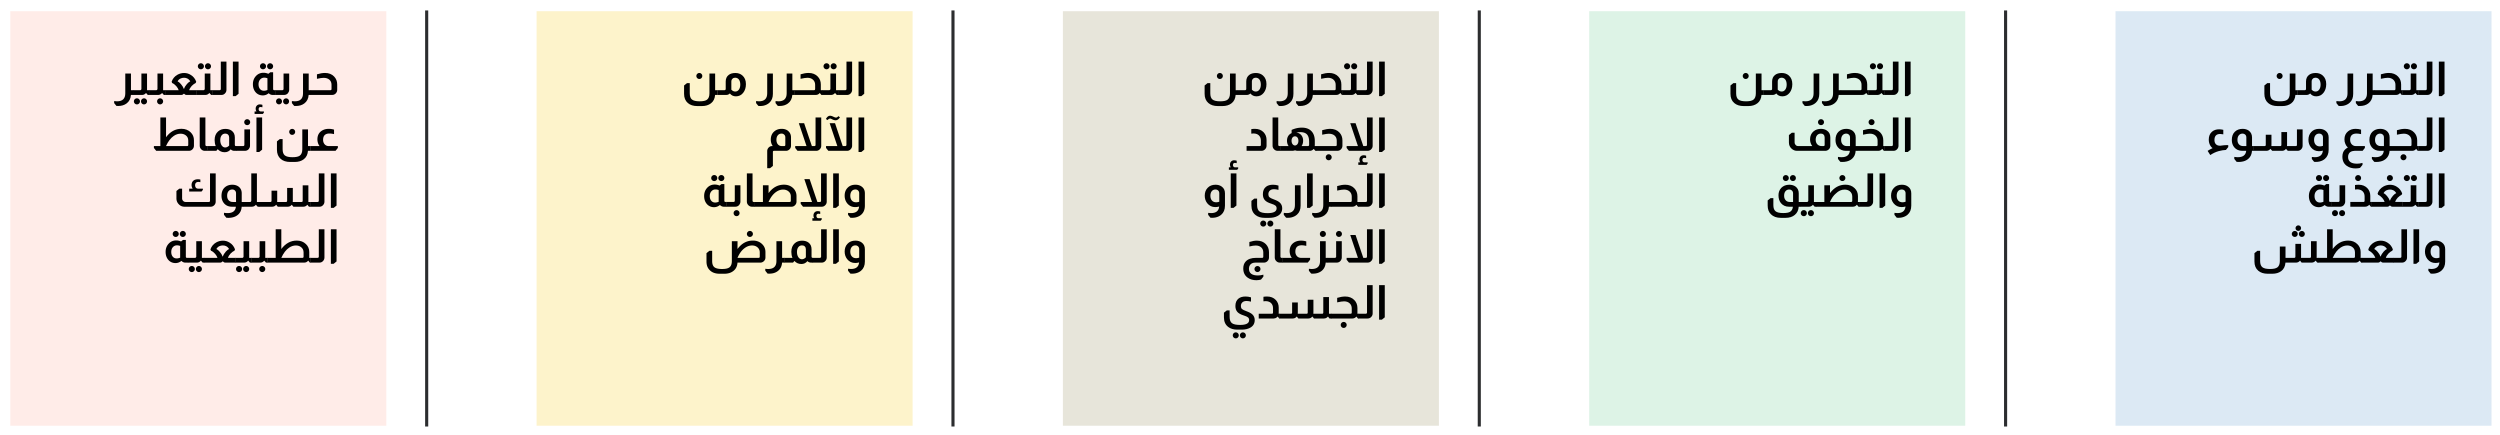
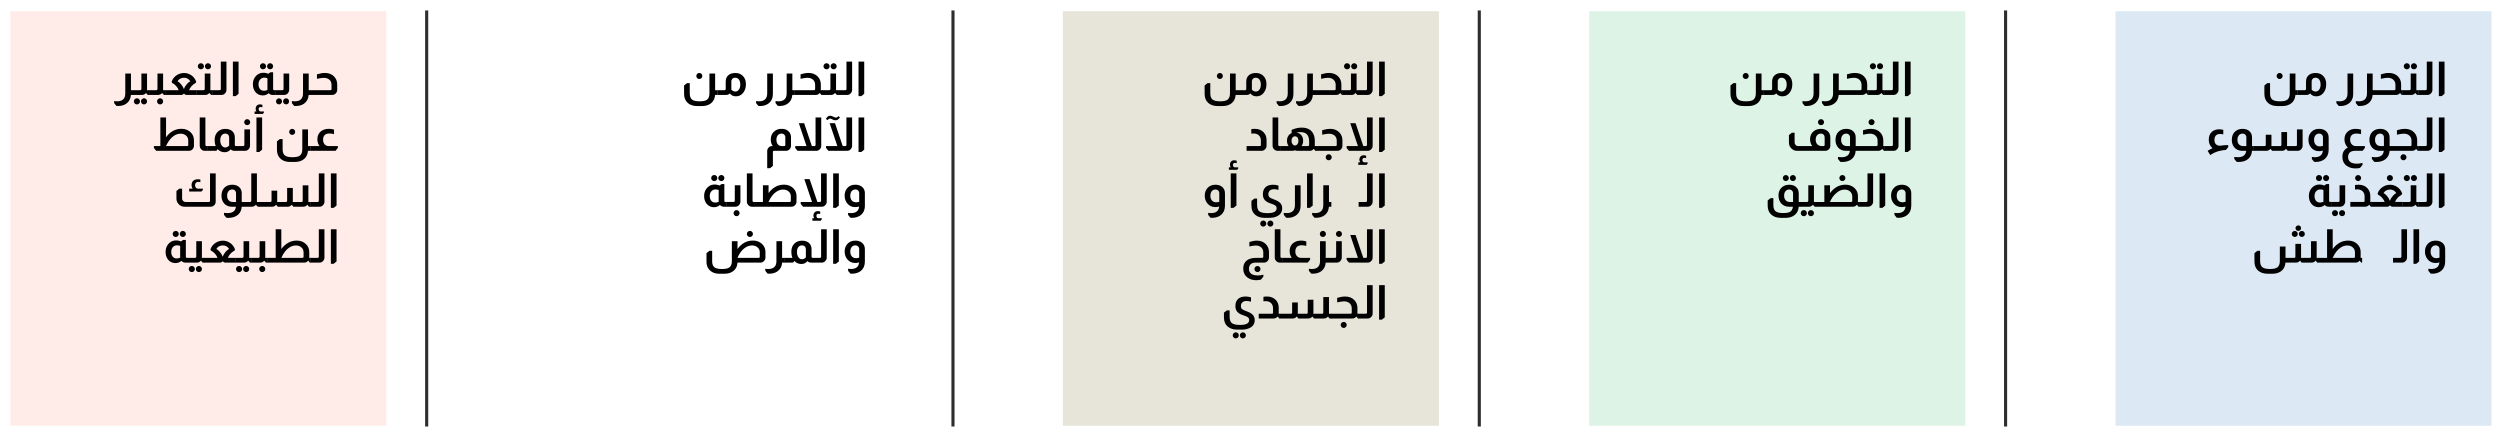
<svg xmlns="http://www.w3.org/2000/svg" id="Layer_1" data-name="Layer 1" viewBox="0 0 1610.29 280">
  <defs>
    <style>.cls-1{fill:#2c2d2f}</style>
  </defs>
  <path d="M0 0h1610.29v280H0z" style="fill:#fff" />
  <path d="M1362.63 7.22h242.2v267h-242.2z" style="fill:#dce9f4" />
  <path d="M1023.63 7.22h242.2v267h-242.2z" style="fill:#ddf3e6" />
  <path d="M684.63 7.22h242.2v267h-242.2z" style="fill:#e7e5da" />
-   <path d="M345.63 7.22h242.2v267h-242.2z" style="fill:#fdf3cb" />
  <path d="M6.63 7.22h242.2v267H6.63z" style="fill:#ffece8" />
  <path d="M1290.83 6.72h2v268h-2zM951.83 6.72h2v268h-2zM612.83 6.72h2v268h-2zM273.83 6.72h2v268h-2z" class="cls-1" />
  <path d="M1478.53 47.35v10.74h1.5v3.06h-1.53c-.16 2.36-1.05 4.16-2.67 5.4-1.52 1.18-3.46 1.77-5.82 1.77h-2.97c-2.56 0-4.6-.66-6.12-1.98-1.6-1.4-2.4-3.37-2.4-5.91v-5.37l1.86-1.5h1.8v6.54c0 1.9.47 3.23 1.42 4s2.59 1.16 4.93 1.16 3.85-.35 4.77-1.05c1.04-.8 1.56-2.17 1.56-4.11V47.35h3.66Zm-10.2-.36c.54 0 1 .19 1.38.57s.57.84.57 1.38-.19 1-.57 1.38-.84.57-1.38.57-.97-.19-1.35-.57-.57-.84-.57-1.38.19-1 .57-1.38.83-.57 1.35-.57Z" />
  <path d="M1485.34 52.54c0-1.9.66-3.34 1.98-4.32 1.04-.8 2.46-1.2 4.26-1.2s3.25.52 4.47 1.56c1.54 1.32 2.31 3.19 2.31 5.61 0 2.28-.61 4.17-1.83 5.67-1.18 1.46-2.71 2.19-4.59 2.19-1.66 0-2.97-.62-3.93-1.86-.64.64-1.42.96-2.34.96h-5.73v-3.06h4.62c.22 0 .41-.08.57-.24.14-.14.21-.31.21-.51v-4.8Zm3.63 5.22c.74.8 1.59 1.2 2.55 1.2s1.71-.41 2.31-1.24c.6-.83.9-1.91.9-3.23 0-1.44-.33-2.57-.99-3.39-.6-.7-1.38-1.05-2.34-1.05-.72 0-1.29.23-1.71.69-.48.44-.72 1.04-.72 1.8v5.22ZM1515.73 47.35v13.08c0 2.48-.76 4.4-2.28 5.76-.98.9-2.24 1.53-3.78 1.89-.72.14-1.47.21-2.25.21-.26 0-.61-.02-1.05-.06l-1.47-1.83v-1.29c.64.1 1.26.15 1.86.15 3.54 0 5.31-1.72 5.31-5.16V47.35h3.66ZM1528.27 47.35v10.74h1.53v3.06h-1.56c-.16 2.4-1.11 4.24-2.85 5.52-1.44 1.06-3.21 1.59-5.31 1.59-.36 0-.75-.01-1.17-.03l-1.47-1.83v-1.29c.64.1 1.26.15 1.86.15 3.54 0 5.31-1.72 5.31-5.16V47.35h3.66Z" />
  <path d="M1533.55 47.86c1.9-.58 3.63-.87 5.19-.87 2.42 0 4.37.76 5.85 2.28 1.34 1.36 2.01 3.08 2.01 5.16v3.66h.99v3.06h-.63l-.99-1.23h-.06c-.68.82-1.53 1.23-2.55 1.23h-13.8v-3.06h12.63c.5 0 .75-.25.75-.75v-2.7c0-1.36-.46-2.46-1.37-3.29s-2.1-1.25-3.58-1.25c-.98 0-2.46.22-4.44.66v-2.91Z" />
  <path d="M1556.41 47.35v10.74h1.53v3.06h-1.05l-1.11-1.23h-.06c-.68.82-1.53 1.23-2.55 1.23h-5.79v-3.06h4.53c.28 0 .48-.08.6-.24a.77.77 0 0 0 .27-.6v-9.9h3.63Zm-6.12-6.6c.54 0 1 .19 1.38.57s.57.84.57 1.38-.19.97-.57 1.35-.84.57-1.38.57-1-.19-1.38-.57c-.38-.38-.57-.83-.57-1.35s.19-1 .57-1.38c.38-.38.84-.57 1.38-.57Zm4.56 0c.54 0 1 .19 1.38.57s.57.84.57 1.38-.19.97-.57 1.35-.84.57-1.38.57-.97-.19-1.35-.57c-.38-.38-.57-.83-.57-1.35s.19-1 .57-1.38c.38-.38.83-.57 1.35-.57Z" />
  <path d="M1566.76 39.67v18.18c0 .84-.27 1.56-.81 2.16-.62.76-1.43 1.14-2.43 1.14h-5.79v-3.06h4.62c.22 0 .41-.08.57-.24.14-.14.21-.31.21-.51V39.67h3.63ZM1574.56 39.67V60.4l-1.86 1.5h-1.8V39.67h3.66ZM1425.16 95.41c-.52-.34-.99-.85-1.41-1.53-.7-1.16-1.05-2.47-1.05-3.93 0-2.22.69-3.92 2.07-5.1 1.18-1.04 2.73-1.56 4.65-1.56.74 0 1.62.11 2.64.33v2.91c-.84-.16-1.51-.24-2.01-.24-2.46 0-3.69 1.3-3.69 3.9 0 1.14.3 2.04.92 2.68.61.65 1.46.98 2.54.98h.36c1.78-.26 3.19-.39 4.23-.39.28 0 .56.01.84.03v1.23l-1.5 1.86c-1.44.06-2.99.31-4.65.75-1.9.54-3.71 1.39-5.43 2.55l-1.71-2.7c.78-.54 1.85-1.13 3.21-1.77ZM1444.33 97.15c-2.2 0-3.93-.75-5.19-2.25-1.06-1.28-1.59-2.86-1.59-4.74 0-2.24.63-3.99 1.89-5.25 1.32-1.28 3.01-1.92 5.07-1.92 1.5 0 2.8.37 3.9 1.11 1.44 1.04 2.16 2.52 2.16 4.44v5.55h.96v3.06h-.99c-.14 2.16-.9 3.85-2.28 5.07-.96.86-2.11 1.45-3.45 1.77-.94.22-1.86.33-2.76.33-.3 0-.73-.02-1.29-.06h-.09l-1.53-1.89v-1.32c.82.14 1.59.21 2.31.21 3.28 0 5.07-1.37 5.37-4.11h-2.49Zm2.58-8.61c0-.8-.26-1.43-.78-1.89-.46-.4-1-.6-1.62-.6-1.02 0-1.83.36-2.43 1.08-.6.72-.9 1.71-.9 2.97s.33 2.19.99 2.91c.66.72 1.56 1.08 2.7 1.08h2.04v-5.55Z" />
  <path d="M1483.15 83.35v10.5c0 .9-.32 1.67-.95 2.33-.63.65-1.39.97-2.29.97h-6.3l-1.11-1.23h-.09c-.66.82-1.5 1.23-2.52 1.23h-6.3l-1.14-1.23h-.09c-.66.82-1.5 1.23-2.52 1.23h-8.52v-3.06h7.35c.5 0 .75-.25.75-.75V86.8h3.66v6c0 .58 0 1.01-.03 1.29h5.67c.5 0 .75-.25.75-.75v-8.28h3.66v8.01c0 .12 0 .3-.03.54v.48h5.64c.5 0 .75-.25.75-.75v-9.99h3.66ZM1496.2 97.03c-.86.24-1.7.36-2.52.36-2.12 0-3.84-.82-5.16-2.46-1.08-1.38-1.62-3.01-1.62-4.89 0-2.06.61-3.73 1.83-5.01 1.26-1.36 2.97-2.04 5.13-2.04 1.6 0 2.94.41 4.02 1.23 1.36.98 2.04 2.42 2.04 4.32v7.89c0 2.58-.82 4.56-2.46 5.94-.94.8-2.11 1.36-3.51 1.68-.7.16-1.48.24-2.34.24-.22 0-.57-.02-1.05-.06l-1.47-1.83v-1.29c.64.1 1.27.15 1.89.15 3.22 0 4.96-1.41 5.22-4.23Zm.06-8.49c0-.86-.29-1.52-.87-1.98-.4-.34-.91-.51-1.53-.51-1.04 0-1.85.36-2.44 1.08-.59.72-.89 1.71-.89 2.97s.33 2.33 1.01 3.08c.67.75 1.58 1.12 2.74 1.12.64 0 1.3-.12 1.98-.36v-5.4ZM1512.28 95.05c-.76-.78-1.29-1.56-1.59-2.34-.4-.86-.6-1.85-.6-2.97 0-2.18.78-3.9 2.34-5.16 1.3-1.06 2.91-1.59 4.83-1.59 1.22 0 2.4.17 3.54.51v2.88c-1.18-.24-2.15-.36-2.91-.36-2.76 0-4.14 1.34-4.14 4.02 0 1.18.34 2.15 1.04 2.91.69.76 1.57 1.14 2.65 1.14h5.82v1.2l-1.47 1.86h-5.16c-1.8.08-3.01.65-3.63 1.71-.38.58-.57 1.31-.57 2.19 0 2.92 1.93 4.38 5.79 4.38 1.12 0 2.29-.17 3.51-.51v1.26l-1.59 1.95c-.66.2-1.58.32-2.76.36-2.28 0-4.16-.52-5.64-1.56-1.98-1.34-2.97-3.34-2.97-6 0-1.84.5-3.31 1.5-4.41.56-.62 1.23-1.11 2.01-1.47ZM1532.95 97.15c-2.2 0-3.93-.75-5.19-2.25-1.06-1.28-1.59-2.86-1.59-4.74 0-2.24.63-3.99 1.89-5.25 1.32-1.28 3.01-1.92 5.07-1.92 1.5 0 2.8.37 3.9 1.11 1.44 1.04 2.16 2.52 2.16 4.44v5.55h.96v3.06h-.99c-.14 2.16-.9 3.85-2.28 5.07-.96.86-2.11 1.45-3.45 1.77-.94.22-1.86.33-2.76.33-.3 0-.73-.02-1.29-.06h-.09l-1.53-1.89v-1.32c.82.14 1.59.21 2.31.21 3.28 0 5.07-1.37 5.37-4.11h-2.49Zm2.58-8.61c0-.8-.26-1.43-.78-1.89-.46-.4-1-.6-1.62-.6-1.02 0-1.83.36-2.43 1.08-.6.72-.9 1.71-.9 2.97s.33 2.19.99 2.91c.66.72 1.56 1.08 2.7 1.08h2.04v-5.55Z" />
  <path d="M1543.9 83.86c1.9-.58 3.63-.87 5.19-.87 2.42 0 4.37.76 5.85 2.28 1.34 1.36 2.01 3.08 2.01 5.16v3.66h.99v3.06h-.63l-.99-1.23h-.06c-.68.82-1.53 1.23-2.55 1.23h-13.8v-3.06h12.63c.5 0 .75-.25.75-.75v-2.7c0-1.36-.46-2.46-1.37-3.29s-2.1-1.25-3.58-1.25c-.98 0-2.46.22-4.44.66v-2.91Zm4.2 15.48c.54 0 1 .19 1.38.57s.57.84.57 1.38-.19 1-.57 1.38-.84.57-1.38.57-.97-.19-1.35-.57-.57-.84-.57-1.38.19-1 .57-1.38.83-.57 1.35-.57Z" />
  <path d="M1566.76 75.67v18.18c0 .84-.27 1.56-.81 2.16-.62.76-1.43 1.14-2.43 1.14h-5.79v-3.06h4.62c.22 0 .41-.08.57-.24.14-.14.21-.31.21-.51V75.67h3.63ZM1574.56 75.67V96.4l-1.86 1.5h-1.8V75.67h3.66ZM1500.22 118.54v10.8c0 .24.07.42.21.54a.6.6 0 0 0 .48.21h.84v3.06h-1.89c-.92 0-1.75-.37-2.49-1.11-1.14.94-2.41 1.41-3.81 1.41-1.58 0-2.94-.5-4.08-1.5-1.52-1.42-2.28-3.32-2.28-5.7 0-2.18.7-3.99 2.1-5.43 1.28-1.3 2.85-1.95 4.71-1.95 1.04 0 2.08.22 3.12.66l1.29-.99h1.8Zm-3.66 3.87c-.7-.26-1.37-.39-2.01-.39-1.08 0-1.97.4-2.67 1.18-.7.79-1.05 1.82-1.05 3.08s.31 2.27.94 3.03c.63.76 1.47 1.14 2.54 1.14.72 0 1.47-.16 2.25-.48v-7.56Zm-2.85-9.66c.54 0 1 .19 1.38.57s.57.84.57 1.38-.19.97-.57 1.35-.84.57-1.38.57-1-.19-1.38-.57c-.38-.38-.57-.83-.57-1.35s.19-1 .57-1.38c.38-.38.84-.57 1.38-.57Zm4.56 0c.54 0 1 .19 1.38.57s.57.84.57 1.38-.19.97-.57 1.35-.84.57-1.38.57-.97-.19-1.35-.57-.57-.83-.57-1.35.19-1 .57-1.38.83-.57 1.35-.57Z" />
  <path d="M1510.57 119.35v10.5c0 .78-.26 1.5-.78 2.16-.66.76-1.48 1.14-2.46 1.14h-5.79v-3.06h4.62c.22 0 .41-.08.57-.24.14-.14.21-.31.21-.51v-9.99h3.63Zm-6.57 15.99c.54 0 1 .19 1.38.57s.57.84.57 1.38-.19 1-.57 1.38-.84.57-1.38.57-.97-.19-1.35-.57-.57-.84-.57-1.38.19-1 .57-1.38.83-.57 1.35-.57Zm4.59 0c.54 0 1 .19 1.37.57s.55.84.55 1.38-.18 1-.55 1.38-.83.57-1.37.57-1-.19-1.38-.57-.57-.84-.57-1.38.19-1 .57-1.38.84-.57 1.38-.57ZM1516.9 119.17c.68-.12 1.47-.18 2.37-.18 2.3 0 4.16.74 5.58 2.22 1.26 1.34 1.89 3 1.89 4.98v2.88c0 .46-.01.8-.03 1.02h.78v3.06h-.39l-.99-1.23h-.09c-.16.18-.33.35-.51.51-.6.48-1.27.72-2.01.72h-9.63v-3.06h8.46c.5 0 .75-.25.75-.75v-2.79c0-1.38-.42-2.49-1.26-3.33-.78-.78-1.91-1.2-3.39-1.26-.68 0-1.19.04-1.53.12v-2.91Zm2.01-6.42c.52 0 .97.19 1.35.57s.57.84.57 1.38-.19.97-.57 1.35-.83.57-1.35.57-1-.19-1.38-.57c-.38-.38-.57-.83-.57-1.35s.19-1 .57-1.38c.38-.38.84-.57 1.38-.57Z" />
  <path d="M1531.45 124.63c.68-1.96 1.92-3.45 3.72-4.47 1.34-.76 2.79-1.14 4.35-1.14s2.99.42 4.29 1.26c1.62.98 2.78 2.43 3.48 4.35l-.36.84c-.8.36-1.64.98-2.52 1.86-.84.92-1.39 1.84-1.65 2.76h4.83v3.06h-6.6c-.56 0-1.07-.26-1.53-.78h-.15c-.46.52-.99.78-1.59.78h-10.44v-3.06h8.7c-.24-.82-.75-1.69-1.53-2.61-.86-.96-1.75-1.63-2.67-2.01l-.33-.84Zm12-.24c-.48-.84-1.13-1.46-1.95-1.86-.62-.3-1.31-.45-2.07-.45-.8 0-1.56.17-2.28.51-.8.4-1.42 1-1.86 1.8.68.3 1.4.9 2.16 1.8.84.94 1.46 1.96 1.86 3.06h.12c.38-1.12 1.03-2.19 1.95-3.21.74-.82 1.43-1.37 2.07-1.65Zm-4.08-11.64c.54 0 1 .19 1.38.57s.57.84.57 1.38-.19.97-.57 1.35-.84.57-1.38.57-1-.19-1.38-.57-.57-.83-.57-1.35.19-1 .57-1.38.84-.57 1.38-.57Z" />
  <path d="M1556.41 119.35v10.74h1.53v3.06h-1.05l-1.11-1.23h-.06c-.68.82-1.53 1.23-2.55 1.23h-5.79v-3.06h4.53c.28 0 .48-.08.6-.24a.77.77 0 0 0 .27-.6v-9.9h3.63Zm-6.12-6.6c.54 0 1 .19 1.38.57s.57.84.57 1.38-.19.97-.57 1.35-.84.57-1.38.57-1-.19-1.38-.57c-.38-.38-.57-.83-.57-1.35s.19-1 .57-1.38c.38-.38.84-.57 1.38-.57Zm4.56 0c.54 0 1 .19 1.38.57s.57.84.57 1.38-.19.97-.57 1.35-.84.57-1.38.57-.97-.19-1.35-.57c-.38-.38-.57-.83-.57-1.35s.19-1 .57-1.38c.38-.38.83-.57 1.35-.57Z" />
  <path d="M1566.76 111.67v18.18c0 .84-.27 1.56-.81 2.16-.62.76-1.43 1.14-2.43 1.14h-5.79v-3.06h4.62c.22 0 .41-.08.57-.24.14-.14.21-.31.21-.51v-17.67h3.63ZM1574.56 111.67v20.73l-1.86 1.5h-1.8v-22.23h3.66ZM1492.21 155.35v9.84c0 .4 0 .7-.03.9h1.53v3.06h-1.14l-.99-1.23h-.09c-.66.82-1.5 1.23-2.52 1.23h-6.45l-.99-1.23h-.09c-.66.82-1.5 1.23-2.52 1.23h-6.81c-.18 2.42-1.1 4.25-2.76 5.49-1.5 1.12-3.41 1.68-5.73 1.68h-2.97c-2.52 0-4.54-.65-6.06-1.95-1.64-1.38-2.46-3.36-2.46-5.94v-5.37l1.86-1.5h1.8v6.54c0 1.9.47 3.23 1.42 4s2.58 1.16 4.91 1.16 3.86-.35 4.8-1.05c1.04-.8 1.56-2.17 1.56-4.11v-9.3h3.66v7.29h5.61c.5 0 .75-.25.75-.75v-8.28h3.66v8.07c0 .42 0 .74-.03.96h5.67c.5 0 .75-.25.75-.75v-9.99h3.66Zm-14.1-6.6c.54 0 .99.19 1.37.57.37.38.55.84.55 1.38s-.19 1-.55 1.37c-.37.37-.83.55-1.37.55s-1-.19-1.38-.57-.57-.83-.57-1.35.19-1 .57-1.38.84-.57 1.38-.57Zm2.28-3.6c.48 0 .89.18 1.25.53.35.35.52.78.52 1.27s-.17.9-.52 1.25-.77.53-1.25.53-.93-.17-1.28-.51c-.35-.34-.53-.76-.53-1.26s.17-.92.53-1.27c.35-.35.77-.53 1.28-.53Zm2.25 3.6c.54 0 1 .19 1.38.57.38.38.57.84.57 1.38s-.19.97-.57 1.35c-.38.38-.84.57-1.38.57s-.97-.19-1.35-.57-.57-.83-.57-1.35.19-1 .57-1.38.83-.57 1.35-.57Z" />
  <path d="M1502.53 147.67v12.72c2.72-3.62 6.04-5.43 9.96-5.43 2.4 0 4.37.76 5.91 2.28 1.42 1.36 2.13 3.07 2.13 5.13v2.85c0 .08-.01.23-.03.45v.42h.99v3.06h-.6l-.99-1.23h-.09c-.66.82-1.5 1.23-2.52 1.23h-23.79v-3.06h5.4v-18.42h3.63Zm14.34 14.88c-.02-1.52-.61-2.68-1.77-3.48-.88-.64-1.95-.96-3.21-.96-1.48 0-2.91.46-4.29 1.38-2.02 1.34-3.71 3.54-5.07 6.6h13.59c.5 0 .75-.25.75-.75v-2.79Z" />
-   <path d="M1525.45 160.63c.68-1.96 1.92-3.45 3.72-4.47 1.34-.76 2.79-1.14 4.35-1.14s2.99.42 4.29 1.26c1.62.98 2.78 2.43 3.48 4.35l-.36.84c-.8.36-1.64.98-2.52 1.86-.84.92-1.39 1.84-1.65 2.76h4.83v3.06h-6.6c-.56 0-1.07-.26-1.53-.78h-.15c-.46.52-.99.78-1.59.78h-10.44v-3.06h8.7c-.24-.82-.75-1.69-1.53-2.61-.86-.96-1.75-1.63-2.67-2.01l-.33-.84Zm12-.24c-.48-.84-1.13-1.46-1.95-1.86-.62-.3-1.31-.45-2.07-.45-.8 0-1.56.17-2.28.51-.8.4-1.42 1-1.86 1.8.68.3 1.4.9 2.16 1.8.84.94 1.46 1.96 1.86 3.06h.12c.38-1.12 1.03-2.19 1.95-3.21.74-.82 1.43-1.37 2.07-1.65Z" />
  <path d="M1550.41 147.67v18.18c0 .84-.27 1.56-.81 2.16-.62.76-1.43 1.14-2.43 1.14h-5.79v-3.06h4.62c.22 0 .41-.08.57-.24.14-.14.21-.31.21-.51v-17.67h3.63ZM1558.21 147.67v20.73l-1.86 1.5h-1.8v-22.23h3.66ZM1571.26 169.03c-.86.24-1.7.36-2.52.36-2.12 0-3.84-.82-5.16-2.46-1.08-1.38-1.62-3.01-1.62-4.89 0-2.06.61-3.73 1.83-5.01 1.26-1.36 2.97-2.04 5.13-2.04 1.6 0 2.94.41 4.02 1.23 1.36.98 2.04 2.42 2.04 4.32v7.89c0 2.58-.82 4.56-2.46 5.94-.94.8-2.11 1.36-3.51 1.68-.7.16-1.48.24-2.34.24-.22 0-.57-.02-1.05-.06l-1.47-1.83v-1.29c.64.1 1.27.15 1.89.15 3.22 0 4.96-1.41 5.22-4.23Zm.06-8.49c0-.86-.29-1.52-.87-1.98-.4-.34-.91-.51-1.53-.51-1.04 0-1.85.36-2.44 1.08-.59.72-.89 1.71-.89 2.97s.33 2.33 1.01 3.08c.67.75 1.58 1.12 2.74 1.12.64 0 1.3-.12 1.98-.36v-5.4ZM1134.63 47.35v10.74h1.5v3.06h-1.53c-.16 2.36-1.05 4.16-2.67 5.4-1.52 1.18-3.46 1.77-5.82 1.77h-2.97c-2.56 0-4.6-.66-6.12-1.98-1.6-1.4-2.4-3.37-2.4-5.91v-5.37l1.86-1.5h1.8v6.54c0 1.9.47 3.23 1.42 4s2.59 1.16 4.93 1.16 3.85-.35 4.77-1.05c1.04-.8 1.56-2.17 1.56-4.11V47.35h3.66Zm-10.2-.36c.54 0 1 .19 1.38.57s.57.84.57 1.38-.19 1-.57 1.38-.84.57-1.38.57-.97-.19-1.35-.57-.57-.84-.57-1.38.19-1 .57-1.38.83-.57 1.35-.57Z" />
  <path d="M1141.44 52.54c0-1.9.66-3.34 1.98-4.32 1.04-.8 2.46-1.2 4.26-1.2s3.25.52 4.47 1.56c1.54 1.32 2.31 3.19 2.31 5.61 0 2.28-.61 4.17-1.83 5.67-1.18 1.46-2.71 2.19-4.59 2.19-1.66 0-2.97-.62-3.93-1.86-.64.64-1.42.96-2.34.96h-5.73v-3.06h4.62c.22 0 .41-.08.57-.24.14-.14.21-.31.21-.51v-4.8Zm3.63 5.22c.74.8 1.59 1.2 2.55 1.2s1.71-.41 2.31-1.24c.6-.83.9-1.91.9-3.23 0-1.44-.33-2.57-.99-3.39-.6-.7-1.38-1.05-2.34-1.05-.72 0-1.29.23-1.71.69-.48.44-.72 1.04-.72 1.8v5.22ZM1171.83 47.35v13.08c0 2.48-.76 4.4-2.28 5.76-.98.9-2.24 1.53-3.78 1.89-.72.14-1.47.21-2.25.21-.26 0-.61-.02-1.05-.06L1161 66.4v-1.29c.64.1 1.26.15 1.86.15 3.54 0 5.31-1.72 5.31-5.16V47.35h3.66ZM1184.37 47.35v10.74h1.53v3.06h-1.56c-.16 2.4-1.11 4.24-2.85 5.52-1.44 1.06-3.21 1.59-5.31 1.59-.36 0-.75-.01-1.17-.03l-1.47-1.83v-1.29c.64.1 1.26.15 1.86.15 3.54 0 5.31-1.72 5.31-5.16V47.35h3.66Z" />
  <path d="M1189.65 47.86c1.9-.58 3.63-.87 5.19-.87 2.42 0 4.37.76 5.85 2.28 1.34 1.36 2.01 3.08 2.01 5.16v3.66h.99v3.06h-.63l-.99-1.23h-.06c-.68.82-1.53 1.23-2.55 1.23h-13.8v-3.06h12.63c.5 0 .75-.25.75-.75v-2.7c0-1.36-.46-2.46-1.37-3.29s-2.1-1.25-3.58-1.25c-.98 0-2.46.22-4.44.66v-2.91Z" />
  <path d="M1212.51 47.35v10.74h1.53v3.06h-1.05l-1.11-1.23h-.06c-.68.82-1.53 1.23-2.55 1.23h-5.79v-3.06h4.53c.28 0 .48-.08.6-.24a.77.77 0 0 0 .27-.6v-9.9h3.63Zm-6.12-6.6c.54 0 1 .19 1.38.57s.57.84.57 1.38-.19.97-.57 1.35-.84.57-1.38.57-1-.19-1.38-.57c-.38-.38-.57-.83-.57-1.35s.19-1 .57-1.38c.38-.38.84-.57 1.38-.57Zm4.56 0c.54 0 1 .19 1.38.57s.57.84.57 1.38-.19.97-.57 1.35-.84.57-1.38.57-.97-.19-1.35-.57c-.38-.38-.57-.83-.57-1.35s.19-1 .57-1.38c.38-.38.83-.57 1.35-.57Z" />
  <path d="M1222.86 39.67v18.18c0 .84-.27 1.56-.81 2.16-.62.76-1.43 1.14-2.43 1.14h-5.79v-3.06h4.62c.22 0 .41-.08.57-.24.14-.14.21-.31.21-.51V39.67h3.63ZM1230.66 39.67V60.4l-1.86 1.5h-1.8V39.67h3.66ZM1167.3 94.09c-.94-1.26-1.41-2.71-1.41-4.35 0-2.18.76-3.9 2.28-5.16 1.28-1.06 2.87-1.59 4.77-1.59 1.46 0 2.71.36 3.75 1.08 1.5.98 2.25 2.47 2.25 4.47v5.34c0 .94-.34 1.73-1.02 2.37-.66.6-1.4.9-2.22.9h-18.18c-1.32 0-2.48-.45-3.48-1.35-1.18-1.04-1.77-2.39-1.77-4.05v-4.74l1.86-1.5h1.8v6.24c0 .64.22 1.18.66 1.62.42.48.97.72 1.65.72h9.06Zm7.98-5.55c0-.74-.22-1.34-.66-1.8-.44-.46-1.01-.69-1.71-.69-1.06 0-1.89.35-2.49 1.05s-.9 1.67-.9 2.91.36 2.23 1.07 2.97 1.67 1.11 2.87 1.11h1.08c.5 0 .75-.25.75-.75v-4.8Zm-2.34-11.79c.54 0 1 .19 1.38.57.38.38.57.84.57 1.38s-.19.97-.57 1.35c-.38.38-.84.57-1.38.57s-1-.19-1.38-.57-.57-.83-.57-1.35.19-1 .57-1.38.84-.57 1.38-.57ZM1189.05 97.15c-2.2 0-3.93-.75-5.19-2.25-1.06-1.28-1.59-2.86-1.59-4.74 0-2.24.63-3.99 1.89-5.25 1.32-1.28 3.01-1.92 5.07-1.92 1.5 0 2.8.37 3.9 1.11 1.44 1.04 2.16 2.52 2.16 4.44v5.55h.96v3.06h-.99c-.14 2.16-.9 3.85-2.28 5.07-.96.86-2.11 1.45-3.45 1.77-.94.22-1.86.33-2.76.33-.3 0-.73-.02-1.29-.06h-.09l-1.53-1.89v-1.32c.82.14 1.59.21 2.31.21 3.28 0 5.07-1.37 5.37-4.11h-2.49Zm2.58-8.61c0-.8-.26-1.43-.78-1.89-.46-.4-1-.6-1.62-.6-1.02 0-1.83.36-2.43 1.08-.6.72-.9 1.71-.9 2.97s.33 2.19.99 2.91c.66.72 1.56 1.08 2.7 1.08h2.04v-5.55Z" />
  <path d="M1200 83.86c1.9-.58 3.63-.87 5.19-.87 2.42 0 4.37.76 5.85 2.28 1.34 1.36 2.01 3.08 2.01 5.16v3.66h.99v3.06h-.63l-.99-1.23h-.06c-.68.82-1.53 1.23-2.55 1.23h-13.8v-3.06h12.63c.5 0 .75-.25.75-.75v-2.7c0-1.36-.46-2.46-1.37-3.29s-2.1-1.25-3.58-1.25c-.98 0-2.46.22-4.44.66v-2.91Zm5.49-7.11c.54 0 1 .19 1.38.57.38.38.57.84.57 1.38s-.19.97-.57 1.35c-.38.38-.84.57-1.38.57s-.97-.19-1.35-.57-.57-.83-.57-1.35.19-1 .57-1.38.83-.57 1.35-.57Z" />
  <path d="M1222.86 75.67v18.18c0 .84-.27 1.56-.81 2.16-.62.76-1.43 1.14-2.43 1.14h-5.79v-3.06h4.62c.22 0 .41-.08.57-.24.14-.14.21-.31.21-.51V75.67h3.63ZM1230.66 75.67V96.4l-1.86 1.5h-1.8V75.67h3.66ZM1152.33 133.15c-2.18 0-3.92-.78-5.22-2.34-1.04-1.3-1.56-2.98-1.56-5.04 0-1.88.6-3.47 1.8-4.77 1.34-1.34 3.06-2.01 5.16-2.01 1.54 0 2.85.37 3.93 1.11 1.44 1.04 2.16 2.52 2.16 4.44v5.55h.96v3.06h-.99c-.14 2.24-.97 3.99-2.49 5.25-1.5 1.28-3.5 1.92-6 1.92h-2.97c-2.76 0-4.9-.77-6.42-2.31-1.4-1.36-2.1-3.22-2.1-5.58v-3.33l1.86-1.5h1.8v4.5c0 1.88.47 3.21 1.42 3.97.95.77 2.58 1.16 4.9 1.16 2.02 0 3.47-.25 4.35-.75 1.12-.64 1.76-1.75 1.92-3.33h-2.52Zm-2.07-20.4c.54 0 1 .19 1.38.57s.57.84.57 1.38-.19.97-.57 1.35-.84.57-1.38.57-.97-.19-1.35-.57-.57-.83-.57-1.35.19-1 .57-1.38.83-.57 1.35-.57Zm4.68 11.79c0-.78-.27-1.41-.81-1.89-.46-.4-1-.6-1.62-.6-.96 0-1.73.32-2.31.96-.68.68-1.02 1.71-1.02 3.09 0 1.12.29 2.03.87 2.73.64.84 1.58 1.26 2.82 1.26h2.07v-5.55Zm-.09-11.79c.54 0 .99.19 1.37.57.37.38.55.84.55 1.38s-.19 1-.55 1.37c-.37.37-.83.55-1.37.55s-1-.19-1.38-.57-.57-.83-.57-1.35.19-1 .57-1.38.84-.57 1.38-.57Z" />
  <path d="M1168.38 119.35v10.74h1.53v3.06h-1.05l-1.11-1.23h-.06c-.68.82-1.53 1.23-2.55 1.23h-5.79v-3.06h4.53c.28 0 .48-.08.6-.24a.77.77 0 0 0 .27-.6v-9.9h3.63Zm-6.51 15.99c.54 0 1 .19 1.38.57s.57.84.57 1.38-.19 1-.57 1.38-.84.57-1.38.57-1-.19-1.38-.57-.57-.84-.57-1.38.19-1 .57-1.38.84-.57 1.38-.57Zm4.56 0c.54 0 1 .19 1.38.57s.57.84.57 1.38-.19 1-.57 1.38-.84.57-1.38.57-.97-.19-1.35-.57-.57-.84-.57-1.38.19-1 .57-1.38.83-.57 1.35-.57Z" />
  <path d="M1178.73 124.39c2.68-3.62 5.99-5.43 9.93-5.43 2.4 0 4.38.75 5.94 2.25 1.42 1.36 2.13 3.08 2.13 5.16v2.76c0 .12-.01.29-.03.51v.45h.99v3.06h-.6l-.99-1.23h-.09c-.66.82-1.51 1.23-2.55 1.23h-23.76v-3.06h5.4l-.03-10.74h3.66v5.04Zm14.34 2.16c-.02-1.44-.57-2.58-1.65-3.42-.92-.68-2.03-1.02-3.33-1.02-2 0-3.85.83-5.55 2.49-1.56 1.3-2.83 3.13-3.81 5.49h13.59c.5 0 .75-.25.75-.75v-2.79Zm-6.36-13.8c.54 0 1 .19 1.38.57s.57.84.57 1.38-.19.97-.57 1.35-.84.57-1.38.57-1-.19-1.38-.57-.57-.83-.57-1.35.19-1 .57-1.38.84-.57 1.38-.57Z" />
  <path d="M1206.51 111.67v18.18c0 .84-.27 1.56-.81 2.16-.62.76-1.43 1.14-2.43 1.14h-5.79v-3.06h4.62c.22 0 .41-.08.57-.24.14-.14.21-.31.21-.51v-17.67h3.63ZM1214.31 111.67v20.73l-1.86 1.5h-1.8v-22.23h3.66ZM1227.36 133.03c-.86.24-1.7.36-2.52.36-2.12 0-3.84-.82-5.16-2.46-1.08-1.38-1.62-3.01-1.62-4.89 0-2.06.61-3.73 1.83-5.01 1.26-1.36 2.97-2.04 5.13-2.04 1.6 0 2.94.41 4.02 1.23 1.36.98 2.04 2.42 2.04 4.32v7.89c0 2.58-.82 4.56-2.46 5.94-.94.8-2.11 1.36-3.51 1.68-.7.16-1.48.24-2.34.24-.22 0-.57-.02-1.05-.06l-1.47-1.83v-1.29c.64.1 1.27.15 1.89.15 3.22 0 4.96-1.41 5.22-4.23Zm.06-8.49c0-.86-.29-1.52-.87-1.98-.4-.34-.91-.51-1.53-.51-1.04 0-1.85.36-2.44 1.08-.59.72-.89 1.71-.89 2.97s.33 2.33 1.01 3.08c.67.75 1.58 1.12 2.74 1.12.64 0 1.3-.12 1.98-.36v-5.4ZM795.92 47.35v10.74h1.5v3.06h-1.53c-.16 2.36-1.05 4.16-2.67 5.4-1.52 1.18-3.46 1.77-5.82 1.77h-2.97c-2.56 0-4.6-.66-6.12-1.98-1.6-1.4-2.4-3.37-2.4-5.91v-5.37l1.86-1.5h1.8v6.54c0 1.9.47 3.23 1.42 4s2.59 1.16 4.93 1.16 3.85-.35 4.77-1.05c1.04-.8 1.56-2.17 1.56-4.11V47.35h3.66Zm-10.2-.36c.54 0 1 .19 1.38.57s.57.84.57 1.38-.19 1-.57 1.38-.84.57-1.38.57-.97-.19-1.35-.57-.57-.84-.57-1.38.19-1 .57-1.38.83-.57 1.35-.57Z" />
  <path d="M802.73 52.54c0-1.9.66-3.34 1.98-4.32 1.04-.8 2.46-1.2 4.26-1.2s3.25.52 4.47 1.56c1.54 1.32 2.31 3.19 2.31 5.61 0 2.28-.61 4.17-1.83 5.67-1.18 1.46-2.71 2.19-4.59 2.19-1.66 0-2.97-.62-3.93-1.86-.64.64-1.42.96-2.34.96h-5.73v-3.06h4.62c.22 0 .41-.08.57-.24.14-.14.21-.31.21-.51v-4.8Zm3.63 5.22c.74.8 1.59 1.2 2.55 1.2s1.71-.41 2.31-1.24c.6-.83.9-1.91.9-3.23 0-1.44-.33-2.57-.99-3.39-.6-.7-1.38-1.05-2.34-1.05-.72 0-1.29.23-1.71.69-.48.44-.72 1.04-.72 1.8v5.22ZM833.12 47.35v13.08c0 2.48-.76 4.4-2.28 5.76-.98.9-2.24 1.53-3.78 1.89-.72.14-1.47.21-2.25.21-.26 0-.61-.02-1.05-.06l-1.47-1.83v-1.29c.64.1 1.26.15 1.86.15 3.54 0 5.31-1.72 5.31-5.16V47.35h3.66ZM845.66 47.35v10.74h1.53v3.06h-1.56c-.16 2.4-1.11 4.24-2.85 5.52-1.44 1.06-3.21 1.59-5.31 1.59-.36 0-.75-.01-1.17-.03l-1.47-1.83v-1.29c.64.1 1.26.15 1.86.15 3.54 0 5.31-1.72 5.31-5.16V47.35h3.66Z" />
  <path d="M850.94 47.86c1.9-.58 3.63-.87 5.19-.87 2.42 0 4.37.76 5.85 2.28 1.34 1.36 2.01 3.08 2.01 5.16v3.66h.99v3.06h-.63l-.99-1.23h-.06c-.68.82-1.53 1.23-2.55 1.23h-13.8v-3.06h12.63c.5 0 .75-.25.75-.75v-2.7c0-1.36-.46-2.46-1.37-3.29s-2.1-1.25-3.58-1.25c-.98 0-2.46.22-4.44.66v-2.91Z" />
  <path d="M873.8 47.35v10.74h1.53v3.06h-1.05l-1.11-1.23h-.06c-.68.82-1.53 1.23-2.55 1.23h-5.79v-3.06h4.53c.28 0 .48-.08.6-.24a.77.77 0 0 0 .27-.6v-9.9h3.63Zm-6.12-6.6c.54 0 1 .19 1.38.57s.57.84.57 1.38-.19.97-.57 1.35-.84.57-1.38.57-1-.19-1.38-.57c-.38-.38-.57-.83-.57-1.35s.19-1 .57-1.38c.38-.38.84-.57 1.38-.57Zm4.56 0c.54 0 1 .19 1.38.57s.57.84.57 1.38-.19.97-.57 1.35-.84.57-1.38.57-.97-.19-1.35-.57c-.38-.38-.57-.83-.57-1.35s.19-1 .57-1.38c.38-.38.83-.57 1.35-.57Z" />
  <path d="M884.15 39.67v18.18c0 .84-.27 1.56-.81 2.16-.62.76-1.43 1.14-2.43 1.14h-5.79v-3.06h4.62c.22 0 .41-.08.57-.24.14-.14.21-.31.21-.51V39.67h3.63ZM891.95 39.67V60.4l-1.86 1.5h-1.8V39.67h3.66ZM805.97 83.17c.68-.12 1.47-.18 2.37-.18 2.3 0 4.16.74 5.58 2.22 1.26 1.34 1.89 3 1.89 4.98v3.66c0 .94-.34 1.73-1.02 2.37-.62.62-1.36.93-2.22.93h-9.63v-3.06h8.46c.5 0 .75-.25.75-.75v-2.79c0-1.38-.42-2.49-1.26-3.33-.78-.78-1.91-1.2-3.39-1.26-.68 0-1.19.04-1.53.12v-2.91ZM823.34 75.67v17.67c0 .2.06.36.18.48.12.18.31.27.57.27h.78v3.06h-1.95c-.82 0-1.54-.29-2.16-.87-.72-.66-1.08-1.47-1.08-2.43V75.67h3.66Z" />
  <path d="M831.95 83.68c2.16-.98 4.35-1.47 6.57-1.47 2.86 0 5.02.86 6.48 2.58 1.26 1.5 1.89 3.52 1.89 6.06v2.4c0 .08 0 .23-.03.45v.39h.99v3.06h-.6l-1.02-1.23h-.06c-.2.22-.45.45-.75.69-.52.36-1.11.54-1.77.54h-7.5c-.84 0-1.48-.11-1.92-.33h-.12c-.44.22-1.18.33-2.22.33h-7.26v-3.06h5.4c-.32-.4-.58-.92-.78-1.56a6.65 6.65 0 0 1-.27-1.92c0-1.28.33-2.38.99-3.3a4.73 4.73 0 0 1 1.98-1.56v-2.07Zm2.19 10.05c.66-.06 1.19-.37 1.59-.92.4-.55.6-1.25.6-2.08 0-.96-.23-1.7-.69-2.22-.4-.46-.9-.69-1.5-.69s-1.08.21-1.5.63c-.48.54-.72 1.3-.72 2.28.02.86.23 1.56.63 2.1s.93.84 1.59.9Zm9.09-2.4c0-2.22-.49-3.83-1.47-4.83-.92-.92-2.31-1.38-4.17-1.38-.82 0-1.69.09-2.61.27 1.44.18 2.57.82 3.39 1.92.66.92.99 2.02.99 3.3 0 .64-.08 1.25-.24 1.83-.2.68-.46 1.23-.78 1.65h4.11c.26 0 .45-.08.57-.24.14-.14.21-.31.21-.51v-2.01Z" />
  <path d="M851.63 83.86c1.98-.58 3.71-.87 5.19-.87 2.42 0 4.37.76 5.85 2.28 1.34 1.38 2.01 3.1 2.01 5.16v3.42c0 .82-.28 1.56-.84 2.22-.66.72-1.46 1.08-2.4 1.08h-13.8v-3.06h12.63c.5 0 .75-.25.75-.75v-2.7c0-1.4-.46-2.5-1.37-3.3s-2.17-1.2-3.76-1.2c-.92 0-2.34.21-4.26.63v-2.91Zm4.2 15.48c.54 0 1 .19 1.38.57.38.38.57.84.57 1.38s-.19 1-.57 1.38c-.38.38-.84.57-1.38.57s-.97-.19-1.35-.57-.57-.84-.57-1.38.19-1 .57-1.38.83-.57 1.35-.57ZM884.15 75.67v18.18c0 .86-.28 1.59-.84 2.19-.64.74-1.44 1.11-2.4 1.11h-12.03l-1.5-1.86v-1.2h7.29l-4.95-14.73h3.42l4.98 14.73h1.62c.24 0 .44-.08.6-.24.1-.16.15-.33.15-.51V75.67h3.66Zm-8.04 28.89c-.34-.54-.51-1.11-.51-1.71 0-.86.26-1.55.77-2.07.51-.52 1.19-.78 2.05-.78.46 0 .97.09 1.53.27v1.59c-.4-.12-.77-.18-1.11-.18-.88 0-1.32.48-1.32 1.44 0 .36.1.68.3.96.24.32.6.48 1.08.48h2.04v.75l-.72.87h-5.31v-1.62h1.2ZM891.95 75.67V96.4l-1.86 1.5h-1.8V75.67h3.66ZM785.3 133.03c-.86.24-1.7.36-2.52.36-2.12 0-3.84-.82-5.16-2.46-1.08-1.38-1.62-3.01-1.62-4.89 0-2.06.61-3.73 1.83-5.01 1.26-1.36 2.97-2.04 5.13-2.04 1.6 0 2.94.41 4.02 1.23 1.36.98 2.04 2.42 2.04 4.32v7.89c0 2.58-.82 4.56-2.46 5.94-.94.8-2.11 1.36-3.51 1.68-.7.16-1.48.24-2.34.24-.22 0-.57-.02-1.05-.06l-1.47-1.83v-1.29c.64.1 1.27.15 1.89.15 3.22 0 4.96-1.41 5.22-4.23Zm.06-8.49c0-.86-.29-1.52-.87-1.98-.4-.34-.91-.51-1.53-.51-1.04 0-1.85.36-2.44 1.08-.59.72-.89 1.71-.89 2.97s.33 2.33 1.01 3.08c.67.75 1.58 1.12 2.74 1.12.64 0 1.3-.12 1.98-.36v-5.4ZM792.74 107.8c-.34-.52-.51-1.1-.51-1.74 0-.82.25-1.5.75-2.03.5-.53 1.14-.79 1.92-.79.56 0 1.12.09 1.68.27v1.59c-.5-.12-.88-.18-1.14-.18-.86 0-1.29.48-1.29 1.44 0 .4.1.71.3.93.24.34.6.51 1.08.51h2.01v.75l-.69.84h-5.31v-1.59h1.2Zm3.66 3.87v20.73l-1.86 1.5h-1.8v-22.23h3.66ZM809.72 132.1c0 1.94.49 3.29 1.48 4.05.99.76 2.75 1.14 5.27 1.14 3.88 0 5.82-1.03 5.82-3.09 0-.74-.24-1.32-.72-1.74-.48-.42-1.39-.84-2.73-1.26-1.92-.6-3.28-1.34-4.08-2.22-.88-.96-1.32-2.25-1.32-3.87 0-2.14.67-3.74 2.01-4.8 1.12-.88 2.63-1.32 4.53-1.32 1.2 0 2.37.18 3.51.54v2.76c-1.1-.28-2.06-.42-2.88-.42-1.14 0-2.03.29-2.67.87-.64.58-.96 1.38-.96 2.4 0 .82.23 1.45.69 1.88s1.41.91 2.85 1.42c1.84.66 3.15 1.38 3.93 2.16.96.94 1.44 2.13 1.44 3.57 0 2.26-1.01 3.92-3.03 4.98-1.44.78-3.21 1.17-5.31 1.17h-2.97c-2.34 0-4.25-.57-5.73-1.71-1.86-1.4-2.79-3.46-2.79-6.18v-3.03l1.86-1.47h1.8v4.17Zm3.96 9.96c.54 0 1 .19 1.38.57s.57.84.57 1.38-.19 1-.57 1.38c-.38.38-.84.57-1.38.57s-1-.19-1.38-.57c-.38-.38-.57-.84-.57-1.38s.19-1 .57-1.38c.38-.38.84-.57 1.38-.57Zm4.56 0c.54 0 1 .19 1.38.57.38.38.57.84.57 1.38s-.19 1-.57 1.38c-.38.38-.84.57-1.38.57s-.97-.19-1.35-.57c-.38-.38-.57-.84-.57-1.38s.19-1 .57-1.38c.38-.38.83-.57 1.35-.57ZM837.74 119.35v13.08c0 2.48-.76 4.4-2.28 5.76-.98.9-2.24 1.53-3.78 1.89-.72.14-1.47.21-2.25.21-.26 0-.61-.02-1.05-.06l-1.47-1.83v-1.29c.64.1 1.26.15 1.86.15 3.54 0 5.31-1.72 5.31-5.16v-12.75h3.66ZM845.54 111.67v20.73l-1.86 1.5h-1.8v-22.23h3.66ZM856.01 119.35v10.74h1.53v3.06h-1.56c-.16 2.4-1.11 4.24-2.85 5.52-1.44 1.06-3.21 1.59-5.31 1.59-.36 0-.75-.01-1.17-.03l-1.47-1.83v-1.29c.64.1 1.26.15 1.86.15 3.54 0 5.31-1.72 5.31-5.16v-12.75h3.66Z" />
-   <path d="M861.29 119.86c1.9-.58 3.63-.87 5.19-.87 2.42 0 4.37.76 5.85 2.28 1.34 1.36 2.01 3.08 2.01 5.16v3.66h.99v3.06h-.63l-.99-1.23h-.06c-.68.82-1.53 1.23-2.55 1.23h-13.8v-3.06h12.63c.5 0 .75-.25.75-.75v-2.7c0-1.36-.46-2.46-1.37-3.29s-2.1-1.25-3.58-1.25c-.98 0-2.46.22-4.44.66v-2.91Z" />
  <path d="M884.15 111.67v18.18c0 .84-.27 1.56-.81 2.16-.62.76-1.43 1.14-2.43 1.14h-5.79v-3.06h4.62c.22 0 .41-.08.57-.24.14-.14.21-.31.21-.51v-17.67h3.63ZM891.95 111.67v20.73l-1.86 1.5h-1.8v-22.23h3.66ZM804.74 155.86c1.84-.58 3.45-.87 4.83-.87 2.38 0 4.32.77 5.82 2.31 1.32 1.38 1.98 3.09 1.98 5.13v3.42c0 .92-.32 1.7-.96 2.34s-1.4.96-2.28.96h-5.46c-1.74 0-2.95.57-3.63 1.71-.38.58-.57 1.31-.57 2.19 0 2.92 1.93 4.38 5.79 4.38 1.12 0 2.29-.17 3.51-.51v1.26l-1.53 1.89c-.78.24-1.75.38-2.91.42-2.22 0-4.07-.52-5.55-1.56-1.98-1.34-2.97-3.34-2.97-6 0-1.84.5-3.31 1.5-4.41 1.42-1.62 3.67-2.43 6.75-2.43h3.9c.5 0 .75-.25.75-.75v-2.7c0-1.38-.45-2.48-1.33-3.29-.89-.81-2.09-1.21-3.62-1.21-.98 0-2.32.21-4.02.63v-2.91Zm5.22 15.48c.54 0 1 .19 1.38.57s.57.84.57 1.38-.19 1-.57 1.38-.84.57-1.38.57-1-.19-1.38-.57-.57-.84-.57-1.38.19-1 .57-1.38.84-.57 1.38-.57ZM824.75 147.67v17.67c0 .2.06.36.18.48.12.18.31.27.57.27h.78v3.06h-1.95c-.82 0-1.54-.29-2.16-.87-.72-.66-1.08-1.47-1.08-2.43v-18.18h3.66Z" />
  <path d="M832.1 166.09c-.36-.42-.68-.99-.96-1.71a7.79 7.79 0 0 1-.45-2.64c0-2.28.81-4.03 2.43-5.25 1.32-1 2.98-1.5 4.98-1.5 1.06 0 2.16.17 3.3.51v2.88c-1.14-.26-2.12-.39-2.94-.39-2.74 0-4.11 1.37-4.11 4.11 0 .88.21 1.66.63 2.34.7 1.1 1.72 1.65 3.06 1.65h5.82v1.2l-1.5 1.86h-16.29v-3.06h6.03ZM853.91 155.35v10.74h1.53v3.06h-1.56c-.16 2.42-1.12 4.27-2.88 5.55-1.44 1.04-3.22 1.56-5.34 1.56-.26 0-.63-.01-1.11-.03l-1.47-1.83v-1.29c.64.1 1.26.15 1.86.15 3.54 0 5.31-1.72 5.31-5.16v-12.75h3.66Zm-1.83-6.6c.54 0 1 .19 1.38.57s.57.84.57 1.38-.19.97-.57 1.35-.84.57-1.38.57-1-.18-1.36-.55c-.37-.37-.56-.83-.56-1.37s.18-1 .56-1.38c.37-.38.82-.57 1.36-.57Z" />
  <path d="M864.26 155.35v10.5c0 .78-.26 1.5-.78 2.16-.66.76-1.48 1.14-2.46 1.14h-5.79v-3.06h4.62c.22 0 .41-.08.57-.24.14-.14.21-.31.21-.51v-9.99h3.63Zm-1.83-6.6c.54 0 1 .19 1.38.57.38.38.57.84.57 1.38s-.19.97-.57 1.35c-.38.38-.84.57-1.38.57s-.97-.19-1.35-.57-.57-.83-.57-1.35.19-1 .57-1.38.83-.57 1.35-.57ZM884.15 147.67v18.18c0 .86-.28 1.59-.84 2.19-.64.74-1.44 1.11-2.4 1.11h-12.03l-1.5-1.86v-1.2h7.29l-4.95-14.73h3.42l4.98 14.73h1.62c.24 0 .44-.08.6-.24.1-.16.15-.33.15-.51v-17.67h3.66ZM891.95 147.67v20.73l-1.86 1.5h-1.8v-22.23h3.66ZM792.02 204.1c0 1.94.49 3.29 1.48 4.05.99.76 2.75 1.14 5.27 1.14 3.88 0 5.82-1.03 5.82-3.09 0-.74-.24-1.32-.72-1.74-.48-.42-1.39-.84-2.73-1.26-1.92-.6-3.28-1.34-4.08-2.22-.88-.96-1.32-2.25-1.32-3.87 0-2.14.67-3.74 2.01-4.8 1.12-.88 2.63-1.32 4.53-1.32 1.2 0 2.37.18 3.51.54v2.76c-1.1-.28-2.06-.42-2.88-.42-1.14 0-2.03.29-2.67.87-.64.58-.96 1.38-.96 2.4 0 .82.23 1.45.69 1.88s1.41.91 2.85 1.42c1.84.66 3.15 1.38 3.93 2.16.96.94 1.44 2.13 1.44 3.57 0 2.26-1.01 3.92-3.03 4.98-1.44.78-3.21 1.17-5.31 1.17h-2.97c-2.34 0-4.25-.57-5.73-1.71-1.86-1.4-2.79-3.46-2.79-6.18v-3.03l1.86-1.47h1.8v4.17Zm3.96 9.96c.54 0 1 .19 1.38.57s.57.84.57 1.38-.19 1-.57 1.38c-.38.38-.84.57-1.38.57s-1-.19-1.38-.57c-.38-.38-.57-.84-.57-1.38s.19-1 .57-1.38c.38-.38.84-.57 1.38-.57Zm4.56 0c.54 0 1 .19 1.38.57.38.38.57.84.57 1.38s-.19 1-.57 1.38c-.38.38-.84.57-1.38.57s-.97-.19-1.35-.57c-.38-.38-.57-.84-.57-1.38s.19-1 .57-1.38c.38-.38.83-.57 1.35-.57ZM813.8 191.17c.68-.12 1.47-.18 2.37-.18 2.3 0 4.16.74 5.58 2.22 1.26 1.34 1.89 3 1.89 4.98v2.88c0 .46-.01.8-.03 1.02h.78v3.06H824l-.99-1.23h-.09c-.16.18-.33.35-.51.51-.6.48-1.27.72-2.01.72h-9.63v-3.06h8.46c.5 0 .75-.25.75-.75v-2.79c0-1.38-.42-2.49-1.26-3.33-.78-.78-1.91-1.2-3.39-1.26-.68 0-1.19.04-1.53.12v-2.91Z" />
  <path d="M856.01 191.35v10.74h1.53v3.06h-1.17l-.99-1.23h-.06c-.68.82-1.53 1.23-2.55 1.23h-6.42l-.99-1.23h-.09c-.66.82-1.5 1.23-2.52 1.23h-6.45l-.99-1.23h-.09c-.66.82-1.5 1.23-2.52 1.23h-8.52v-3.06h7.35c.5 0 .75-.25.75-.75v-6.54h3.66v6.36c0 .42 0 .73-.03.93h5.67c.5 0 .75-.25.75-.75v-8.28h3.66v8.01c0 .12 0 .3-.03.54v.48h5.64c.5 0 .75-.25.75-.75v-9.99h3.66Z" />
  <path d="M861.29 191.86c1.9-.58 3.63-.87 5.19-.87 2.42 0 4.37.76 5.85 2.28 1.34 1.36 2.01 3.08 2.01 5.16v3.66h.99v3.06h-.63l-.99-1.23h-.06c-.68.82-1.53 1.23-2.55 1.23h-13.8v-3.06h12.63c.5 0 .75-.25.75-.75v-2.7c0-1.36-.46-2.46-1.37-3.29s-2.1-1.25-3.58-1.25c-.98 0-2.46.22-4.44.66v-2.91Zm4.2 15.48c.54 0 1 .19 1.38.57s.57.84.57 1.38-.19 1-.57 1.38-.84.57-1.38.57-.97-.19-1.35-.57-.57-.84-.57-1.38.19-1 .57-1.38.83-.57 1.35-.57Z" />
  <path d="M884.15 183.67v18.18c0 .84-.27 1.56-.81 2.16-.62.76-1.43 1.14-2.43 1.14h-5.79v-3.06h4.62c.22 0 .41-.08.57-.24.14-.14.21-.31.21-.51v-17.67h3.63ZM891.95 183.67v20.73l-1.86 1.5h-1.8v-22.23h3.66ZM460.63 47.35v10.74h1.5v3.06h-1.53c-.16 2.36-1.05 4.16-2.67 5.4-1.52 1.18-3.46 1.77-5.82 1.77h-2.97c-2.56 0-4.6-.66-6.12-1.98-1.6-1.4-2.4-3.37-2.4-5.91v-5.37l1.86-1.5h1.8v6.54c0 1.9.47 3.23 1.42 4s2.59 1.16 4.93 1.16 3.85-.35 4.77-1.05c1.04-.8 1.56-2.17 1.56-4.11V47.35h3.66Zm-10.2-.36c.54 0 1 .19 1.38.57s.57.84.57 1.38-.19 1-.57 1.38-.84.57-1.38.57-.97-.19-1.35-.57-.57-.84-.57-1.38.19-1 .57-1.38.83-.57 1.35-.57Z" />
  <path d="M467.44 52.54c0-1.9.66-3.34 1.98-4.32 1.04-.8 2.46-1.2 4.26-1.2s3.25.52 4.47 1.56c1.54 1.32 2.31 3.19 2.31 5.61 0 2.28-.61 4.17-1.83 5.67-1.18 1.46-2.71 2.19-4.59 2.19-1.66 0-2.97-.62-3.93-1.86-.64.64-1.42.96-2.34.96h-5.73v-3.06h4.62c.22 0 .41-.08.57-.24.14-.14.21-.31.21-.51v-4.8Zm3.63 5.22c.74.8 1.59 1.2 2.55 1.2s1.71-.41 2.31-1.24c.6-.83.9-1.91.9-3.23 0-1.44-.33-2.57-.99-3.39-.6-.7-1.38-1.05-2.34-1.05-.72 0-1.29.23-1.71.69-.48.44-.72 1.04-.72 1.8v5.22ZM497.83 47.35v13.08c0 2.48-.76 4.4-2.28 5.76-.98.9-2.24 1.53-3.78 1.89-.72.14-1.47.21-2.25.21-.26 0-.61-.02-1.05-.06L487 66.4v-1.29c.64.1 1.26.15 1.86.15 3.54 0 5.31-1.72 5.31-5.16V47.35h3.66ZM510.37 47.35v10.74h1.53v3.06h-1.56c-.16 2.4-1.11 4.24-2.85 5.52-1.44 1.06-3.21 1.59-5.31 1.59-.36 0-.75-.01-1.17-.03l-1.47-1.83v-1.29c.64.1 1.26.15 1.86.15 3.54 0 5.31-1.72 5.31-5.16V47.35h3.66Z" />
  <path d="M515.65 47.86c1.9-.58 3.63-.87 5.19-.87 2.42 0 4.37.76 5.85 2.28 1.34 1.36 2.01 3.08 2.01 5.16v3.66h.99v3.06h-.63l-.99-1.23h-.06c-.68.82-1.53 1.23-2.55 1.23h-13.8v-3.06h12.63c.5 0 .75-.25.75-.75v-2.7c0-1.36-.46-2.46-1.37-3.29s-2.1-1.25-3.58-1.25c-.98 0-2.46.22-4.44.66v-2.91Z" />
  <path d="M538.51 47.35v10.74h1.53v3.06h-1.05l-1.11-1.23h-.06c-.68.82-1.53 1.23-2.55 1.23h-5.79v-3.06h4.53c.28 0 .48-.08.6-.24a.77.77 0 0 0 .27-.6v-9.9h3.63Zm-6.12-6.6c.54 0 1 .19 1.38.57s.57.84.57 1.38-.19.97-.57 1.35-.84.57-1.38.57-1-.19-1.38-.57c-.38-.38-.57-.83-.57-1.35s.19-1 .57-1.38c.38-.38.84-.57 1.38-.57Zm4.56 0c.54 0 1 .19 1.38.57s.57.84.57 1.38-.19.97-.57 1.35-.84.57-1.38.57-.97-.19-1.35-.57c-.38-.38-.57-.83-.57-1.35s.19-1 .57-1.38c.38-.38.83-.57 1.35-.57Z" />
  <path d="M548.86 39.67v18.18c0 .84-.27 1.56-.81 2.16-.62.76-1.43 1.14-2.43 1.14h-5.79v-3.06h4.62c.22 0 .41-.08.57-.24.14-.14.21-.31.21-.51V39.67h3.63ZM556.66 39.67V60.4l-1.86 1.5H553V39.67h3.66ZM497.74 94.09c-.84-1.18-1.26-2.6-1.26-4.26.02-2.18.76-3.9 2.22-5.16 1.26-1.1 2.84-1.66 4.74-1.68 2.06 0 3.64.63 4.74 1.89.88.94 1.32 2.16 1.32 3.66v5.31c0 1.02-.38 1.85-1.14 2.49-.6.54-1.3.81-2.1.81h-7.68c-.5 0-.75.25-.75.75v8.97l-1.86 1.47h-1.8V97.39c0-.9.3-1.67.92-2.33.61-.65 1.33-.97 2.17-.97h.48Zm8.1-5.55c0-.82-.27-1.45-.81-1.89-.44-.4-.98-.6-1.62-.6-1 0-1.8.37-2.4 1.09-.6.73-.9 1.7-.9 2.89s.32 2.23.95 2.96c.63.73 1.5 1.1 2.59 1.1h1.44c.5 0 .75-.25.75-.75v-4.8ZM528.97 75.67v18.18c0 .86-.28 1.59-.84 2.19-.64.74-1.44 1.11-2.4 1.11H513.7l-1.5-1.86v-1.2h7.29l-4.95-14.73h3.42l4.98 14.73h1.62c.24 0 .44-.08.6-.24.1-.16.15-.33.15-.51V75.67h3.66ZM532 76.63c.74-1.38 1.64-2.07 2.7-2.07.52 0 1.18.19 1.98.57.3.14.52.24.66.3.46.2.85.3 1.17.3.5 0 1-.31 1.5-.93l1.02.78c-.84 1.26-1.78 1.89-2.82 1.89-.68 0-1.46-.23-2.34-.69-.54-.28-.94-.42-1.2-.42-.42 0-.99.33-1.71.99l-.96-.72Zm16.86-.96v18.18a3.1 3.1 0 0 1-.87 2.19c-.62.74-1.42 1.11-2.4 1.11h-12.03l-1.5-1.86v-1.2h7.29l-4.95-14.73h3.45l4.95 14.73h1.62c.24 0 .44-.08.6-.24.12-.2.18-.37.18-.51V75.67h3.66ZM556.66 75.67V96.4l-1.86 1.5H553V75.67h3.66ZM466.57 118.54v10.8c0 .24.07.42.21.54a.6.6 0 0 0 .48.21h.84v3.06h-1.89c-.92 0-1.75-.37-2.49-1.11-1.14.94-2.41 1.41-3.81 1.41-1.58 0-2.94-.5-4.08-1.5-1.52-1.42-2.28-3.32-2.28-5.7 0-2.18.7-3.99 2.1-5.43 1.28-1.3 2.85-1.95 4.71-1.95 1.04 0 2.08.22 3.12.66l1.29-.99h1.8Zm-3.66 3.87c-.7-.26-1.37-.39-2.01-.39-1.08 0-1.97.4-2.67 1.18-.7.79-1.05 1.82-1.05 3.08s.31 2.27.94 3.03c.63.76 1.47 1.14 2.54 1.14.72 0 1.47-.16 2.25-.48v-7.56Zm-2.85-9.66c.54 0 1 .19 1.38.57s.57.84.57 1.38-.19.97-.57 1.35-.84.57-1.38.57-1-.19-1.38-.57c-.38-.38-.57-.83-.57-1.35s.19-1 .57-1.38c.38-.38.84-.57 1.38-.57Zm4.56 0c.54 0 1 .19 1.38.57s.57.84.57 1.38-.19.97-.57 1.35-.84.57-1.38.57-.97-.19-1.35-.57-.57-.83-.57-1.35.19-1 .57-1.38.83-.57 1.35-.57Z" />
  <path d="M476.92 119.35v10.5c0 .78-.26 1.5-.78 2.16-.66.76-1.48 1.14-2.46 1.14h-5.79v-3.06h4.62c.22 0 .41-.08.57-.24.14-.14.21-.31.21-.51v-9.99h3.63Zm-2.49 15.99c.54 0 1 .19 1.38.57s.57.84.57 1.38-.19 1-.57 1.38-.84.57-1.38.57-1-.19-1.37-.57-.55-.84-.55-1.38.18-1 .55-1.38.83-.57 1.37-.57ZM484.72 111.67v17.67c0 .2.06.36.18.48.12.18.31.27.57.27h.78v3.06h-1.95c-.82 0-1.54-.29-2.16-.87-.72-.66-1.08-1.47-1.08-2.43v-18.18h3.66Z" />
  <path d="M495.04 124.39c2.68-3.62 5.99-5.43 9.93-5.43 2.4 0 4.38.75 5.94 2.25 1.42 1.38 2.13 3.1 2.13 5.16v3.48c0 .9-.31 1.66-.93 2.28a3 3 0 0 1-2.31 1.02h-23.79v-3.06h5.4v-10.74h3.63v5.04Zm14.34 2.16c0-1.24-.4-2.24-1.2-3-.96-.96-2.22-1.44-3.78-1.44s-3.04.51-4.5 1.53c-1.96 1.36-3.58 3.51-4.86 6.45h13.59c.5 0 .75-.25.75-.75v-2.79ZM532.51 111.67v18.18c0 .86-.28 1.59-.84 2.19-.64.74-1.44 1.11-2.4 1.11h-12.03l-1.5-1.86v-1.2h7.29l-4.95-14.73h3.42l4.98 14.73h1.62c.24 0 .44-.08.6-.24.1-.16.15-.33.15-.51v-17.67h3.66Zm-8.04 28.89c-.34-.54-.51-1.11-.51-1.71 0-.86.26-1.55.77-2.07.51-.52 1.19-.78 2.05-.78.46 0 .97.09 1.53.27v1.59c-.4-.12-.77-.18-1.11-.18-.88 0-1.32.48-1.32 1.44 0 .36.1.68.3.96.24.32.6.48 1.08.48h2.04v.75l-.72.87h-5.31v-1.62h1.2ZM540.31 111.67v20.73l-1.86 1.5h-1.8v-22.23h3.66ZM553.36 133.03c-.86.24-1.7.36-2.52.36-2.12 0-3.84-.82-5.16-2.46-1.08-1.38-1.62-3.01-1.62-4.89 0-2.06.61-3.73 1.83-5.01 1.26-1.36 2.97-2.04 5.13-2.04 1.6 0 2.94.41 4.02 1.23 1.36.98 2.04 2.42 2.04 4.32v7.89c0 2.58-.82 4.56-2.46 5.94-.94.8-2.11 1.36-3.51 1.68-.7.16-1.48.24-2.34.24-.22 0-.57-.02-1.05-.06l-1.47-1.83v-1.29c.64.1 1.27.15 1.89.15 3.22 0 4.96-1.41 5.22-4.23Zm.06-8.49c0-.86-.29-1.52-.87-1.98-.4-.34-.91-.51-1.53-.51-1.04 0-1.85.36-2.44 1.08-.59.72-.89 1.71-.89 2.97s.33 2.33 1.01 3.08c.67.75 1.58 1.12 2.74 1.12.64 0 1.3-.12 1.98-.36v-5.4ZM475.03 160.39c2.66-3.62 5.97-5.43 9.93-5.43 2.4 0 4.38.76 5.94 2.28 1.42 1.36 2.13 3.07 2.13 5.13v3.48c0 .94-.34 1.73-1.02 2.37-.66.62-1.4.93-2.22.93h-14.76c-.16 2.46-1.14 4.32-2.94 5.58-1.46 1.06-3.31 1.59-5.55 1.59h-2.97c-2.86 0-5.05-.82-6.57-2.46-1.3-1.34-1.95-3.15-1.95-5.43v-5.37l1.86-1.5h1.8v6.54c0 1.9.47 3.23 1.42 4s2.59 1.16 4.93 1.16 3.85-.35 4.77-1.05c1.04-.8 1.56-2.17 1.56-4.11v-12.75h3.66l-.03 5.04Zm14.34 2.16c0-1.2-.41-2.21-1.23-3.03-.98-.94-2.23-1.41-3.75-1.41s-3.02.49-4.44 1.47c-2.02 1.38-3.66 3.55-4.92 6.51h13.59c.5 0 .75-.25.75-.75v-2.79Zm-6.36-13.8c.54 0 1 .19 1.38.57s.57.84.57 1.38-.19.97-.57 1.35-.84.57-1.38.57-.97-.19-1.35-.57-.57-.83-.57-1.35.19-1 .57-1.38.83-.57 1.35-.57ZM503.77 155.35v10.74h1.53v3.06h-1.56c-.16 2.4-1.11 4.24-2.85 5.52-1.44 1.06-3.21 1.59-5.31 1.59-.36 0-.75-.01-1.17-.03l-1.47-1.83v-1.29c.64.1 1.26.15 1.86.15 3.54 0 5.31-1.72 5.31-5.16v-12.75h3.66Z" />
  <path d="M510.43 166.09c-.48-1.16-.72-2.46-.72-3.9 0-2.36.73-4.19 2.19-5.49 1.22-1.1 2.78-1.66 4.68-1.68 1.7 0 3.09.4 4.17 1.2 1.32 1 1.98 2.44 1.98 4.32v4.8c0 .18.05.35.15.51.16.16.34.24.54.24h.27v3.06h-1.32c-.9 0-1.67-.32-2.31-.96-.98 1.24-2.28 1.86-3.9 1.86-1.74 0-3.22-.64-4.44-1.92h-.06l-.84 1.02h-5.73v-3.06h5.34Zm8.64-5.55c0-.74-.23-1.34-.69-1.8-.42-.46-1.02-.69-1.8-.69-.98 0-1.77.38-2.36 1.14-.59.76-.88 1.78-.88 3.06 0 1.4.3 2.54.9 3.42.6.88 1.37 1.32 2.31 1.32.86 0 1.7-.41 2.52-1.23v-5.22Z" />
  <path d="M532.51 147.67v18.18c0 .84-.27 1.56-.81 2.16-.62.76-1.43 1.14-2.43 1.14h-5.79v-3.06h4.62c.22 0 .41-.08.57-.24.14-.14.21-.31.21-.51v-17.67h3.63ZM540.31 147.67v20.73l-1.86 1.5h-1.8v-22.23h3.66ZM553.36 169.03c-.86.24-1.7.36-2.52.36-2.12 0-3.84-.82-5.16-2.46-1.08-1.38-1.62-3.01-1.62-4.89 0-2.06.61-3.73 1.83-5.01 1.26-1.36 2.97-2.04 5.13-2.04 1.6 0 2.94.41 4.02 1.23 1.36.98 2.04 2.42 2.04 4.32v7.89c0 2.58-.82 4.56-2.46 5.94-.94.8-2.11 1.36-3.51 1.68-.7.16-1.48.24-2.34.24-.22 0-.57-.02-1.05-.06l-1.47-1.83v-1.29c.64.1 1.27.15 1.89.15 3.22 0 4.96-1.41 5.22-4.23Zm.06-8.49c0-.86-.29-1.52-.87-1.98-.4-.34-.91-.51-1.53-.51-1.04 0-1.85.36-2.44 1.08-.59.72-.89 1.71-.89 2.97s.33 2.33 1.01 3.08c.67.75 1.58 1.12 2.74 1.12.64 0 1.3-.12 1.98-.36v-5.4ZM84.36 47.35v10.74h1.53v3.06h-1.56c-.16 2.4-1.11 4.24-2.85 5.52-1.44 1.06-3.21 1.59-5.31 1.59-.36 0-.75-.01-1.17-.03l-1.47-1.83v-1.29c.64.1 1.26.15 1.86.15 3.54 0 5.31-1.72 5.31-5.16V47.35h3.66Z" />
  <path d="M94.71 47.35v10.74h1.53v3.06h-1.05l-1.11-1.23h-.06c-.68.82-1.53 1.23-2.55 1.23h-5.79v-3.06h4.53c.28 0 .48-.08.6-.24a.77.77 0 0 0 .27-.6v-9.9h3.63ZM88.2 63.34c.54 0 1 .19 1.38.57s.57.84.57 1.38-.19 1-.57 1.38-.84.57-1.38.57-1-.19-1.38-.57-.57-.84-.57-1.38.19-1 .57-1.38.84-.57 1.38-.57Zm4.56 0c.54 0 1 .19 1.38.57s.57.84.57 1.38-.19 1-.57 1.38-.84.57-1.38.57-.97-.19-1.35-.57-.57-.84-.57-1.38.19-1 .57-1.38.83-.57 1.35-.57Z" />
  <path d="M105.06 47.35v10.74h1.53v3.06h-1.05l-1.11-1.23h-.06c-.68.82-1.53 1.23-2.55 1.23h-5.79v-3.06h4.53c.28 0 .48-.08.6-.24a.77.77 0 0 0 .27-.6v-9.9h3.63Zm-1.92 15.99c.52 0 .97.19 1.35.57s.57.84.57 1.38-.19 1-.57 1.38-.83.57-1.35.57-1-.19-1.38-.57-.57-.84-.57-1.38.19-1 .57-1.38.84-.57 1.38-.57Z" />
  <path d="M110.55 52.63c.68-1.96 1.92-3.45 3.72-4.47 1.34-.76 2.79-1.14 4.35-1.14s2.99.42 4.29 1.26c1.62.98 2.78 2.43 3.48 4.35l-.36.84c-.8.36-1.64.98-2.52 1.86-.84.92-1.39 1.84-1.65 2.76h4.83v3.06h-6.6c-.56 0-1.07-.26-1.53-.78h-.15c-.46.52-.99.78-1.59.78h-10.44v-3.06h8.7c-.24-.82-.75-1.69-1.53-2.61-.86-.96-1.75-1.63-2.67-2.01l-.33-.84Zm12-.24c-.48-.84-1.13-1.46-1.95-1.86-.62-.3-1.31-.45-2.07-.45-.8 0-1.56.17-2.28.51-.8.4-1.42 1-1.86 1.8.68.3 1.4.9 2.16 1.8.84.94 1.46 1.96 1.86 3.06h.12c.38-1.12 1.03-2.19 1.95-3.21.74-.82 1.43-1.37 2.07-1.65Z" />
  <path d="M135.51 47.35v10.74h1.53v3.06h-1.05l-1.11-1.23h-.06c-.68.82-1.53 1.23-2.55 1.23h-5.79v-3.06h4.53c.28 0 .48-.08.6-.24a.77.77 0 0 0 .27-.6v-9.9h3.63Zm-6.12-6.6c.54 0 1 .19 1.38.57s.57.84.57 1.38-.19.97-.57 1.35-.84.57-1.38.57-1-.19-1.38-.57c-.38-.38-.57-.83-.57-1.35s.19-1 .57-1.38c.38-.38.84-.57 1.38-.57Zm4.56 0c.54 0 1 .19 1.38.57s.57.84.57 1.38-.19.97-.57 1.35-.84.57-1.38.57-.97-.19-1.35-.57c-.38-.38-.57-.83-.57-1.35s.19-1 .57-1.38c.38-.38.83-.57 1.35-.57Z" />
  <path d="M145.86 39.67v18.18c0 .84-.27 1.56-.81 2.16-.62.76-1.43 1.14-2.43 1.14h-5.79v-3.06h4.62c.22 0 .41-.08.57-.24.14-.14.21-.31.21-.51V39.67h3.63ZM153.66 39.67V60.4l-1.86 1.5H150V39.67h3.66ZM175.92 46.54v10.8c0 .24.07.42.21.54a.6.6 0 0 0 .48.21h.84v3.06h-1.89c-.92 0-1.75-.37-2.49-1.11-1.14.94-2.41 1.41-3.81 1.41-1.58 0-2.94-.5-4.08-1.5-1.52-1.42-2.28-3.32-2.28-5.7 0-2.18.7-3.99 2.1-5.43 1.28-1.3 2.85-1.95 4.71-1.95 1.04 0 2.08.22 3.12.66l1.29-.99h1.8Zm-3.66 3.87c-.7-.26-1.37-.39-2.01-.39-1.08 0-1.97.4-2.67 1.18-.7.79-1.05 1.82-1.05 3.08s.31 2.27.94 3.03c.63.76 1.47 1.14 2.54 1.14.72 0 1.47-.16 2.25-.48v-7.56Zm-2.85-9.66c.54 0 1 .19 1.38.57s.57.84.57 1.38-.19.97-.57 1.35-.84.57-1.38.57-1-.19-1.38-.57c-.38-.38-.57-.83-.57-1.35s.19-1 .57-1.38c.38-.38.84-.57 1.38-.57Zm4.56 0c.54 0 1 .19 1.38.57s.57.84.57 1.38-.19.97-.57 1.35-.84.57-1.38.57-.97-.19-1.35-.57-.57-.83-.57-1.35.19-1 .57-1.38.83-.57 1.35-.57Z" />
  <path d="M186.27 47.35v10.5c0 .78-.26 1.5-.78 2.16-.66.76-1.48 1.14-2.46 1.14h-5.79v-3.06h4.62c.22 0 .41-.08.57-.24.14-.14.21-.31.21-.51v-9.99h3.63Zm-6.57 15.99c.54 0 1 .19 1.38.57s.57.84.57 1.38-.19 1-.57 1.38-.84.57-1.38.57-.97-.19-1.35-.57-.57-.84-.57-1.38.19-1 .57-1.38.83-.57 1.35-.57Zm4.59 0c.54 0 1 .19 1.37.57s.55.84.55 1.38-.18 1-.55 1.38-.83.57-1.37.57-1-.19-1.38-.57-.57-.84-.57-1.38.19-1 .57-1.38.84-.57 1.38-.57ZM198.84 47.35v10.74h1.53v3.06h-1.56c-.16 2.4-1.11 4.24-2.85 5.52-1.44 1.06-3.21 1.59-5.31 1.59-.36 0-.75-.01-1.17-.03l-1.47-1.83v-1.29c.64.1 1.26.15 1.86.15 3.54 0 5.31-1.72 5.31-5.16V47.35h3.66Z" />
  <path d="M204.15 47.86c1.98-.58 3.71-.87 5.19-.87 2.42 0 4.37.76 5.85 2.28 1.34 1.38 2.01 3.1 2.01 5.16v3.42c0 .82-.28 1.56-.84 2.22-.66.72-1.46 1.08-2.4 1.08h-13.8v-3.06h12.63c.5 0 .75-.25.75-.75v-2.7c0-1.4-.46-2.5-1.37-3.3s-2.17-1.2-3.76-1.2c-.92 0-2.34.21-4.26.63v-2.91ZM106.95 75.67v12.72c2.66-3.62 5.98-5.43 9.96-5.43 2.38 0 4.35.76 5.91 2.28 1.4 1.36 2.1 3.07 2.1 5.13v3.48c0 .92-.33 1.71-.99 2.37-.62.62-1.37.93-2.25.93h-21.06l-1.5-1.86v-1.2h4.17V75.67h3.66Zm14.31 14.88c0-1.48-.55-2.62-1.65-3.42-.92-.68-2.02-1.02-3.3-1.02-1.52 0-2.97.47-4.35 1.41-2.02 1.38-3.7 3.57-5.04 6.57h13.59c.5 0 .75-.25.75-.75v-2.79ZM132.3 75.67v17.67c0 .2.06.36.18.48.12.18.31.27.57.27h.78v3.06h-1.95c-.82 0-1.54-.29-2.16-.87-.72-.66-1.08-1.47-1.08-2.43V75.67h3.66Z" />
  <path d="M138.96 94.09c-.48-1.16-.72-2.46-.72-3.9 0-2.36.73-4.19 2.19-5.49 1.22-1.1 2.78-1.66 4.68-1.68 1.7 0 3.09.4 4.17 1.2 1.32 1 1.98 2.44 1.98 4.32v4.8c0 .18.05.35.15.51.16.16.34.24.54.24h.27v3.06h-1.32c-.9 0-1.67-.32-2.31-.96-.98 1.24-2.28 1.86-3.9 1.86-1.74 0-3.22-.64-4.44-1.92h-.06l-.84 1.02h-5.73v-3.06h5.34Zm8.64-5.55c0-.74-.23-1.34-.69-1.8-.42-.46-1.02-.69-1.8-.69-.98 0-1.77.38-2.36 1.14-.59.76-.88 1.78-.88 3.06 0 1.4.3 2.54.9 3.42.6.88 1.37 1.32 2.31 1.32.86 0 1.7-.41 2.52-1.23v-5.22Z" />
  <path d="M161.04 83.35v10.5c0 .78-.26 1.5-.78 2.16-.66.76-1.48 1.14-2.46 1.14h-5.79v-3.06h4.62c.22 0 .41-.08.57-.24.14-.14.21-.31.21-.51v-9.99h3.63Zm-1.83-6.6c.54 0 1 .19 1.38.57.38.38.57.84.57 1.38s-.19.97-.57 1.35c-.38.38-.84.57-1.38.57s-.97-.19-1.35-.57-.57-.83-.57-1.35.19-1 .57-1.38.83-.57 1.35-.57ZM165.18 71.8c-.34-.52-.51-1.1-.51-1.74 0-.82.25-1.5.75-2.03.5-.53 1.14-.79 1.92-.79.56 0 1.12.09 1.68.27v1.59c-.5-.12-.88-.18-1.14-.18-.86 0-1.29.48-1.29 1.44 0 .4.1.71.3.93.24.34.6.51 1.08.51h2.01v.75l-.69.84h-5.31V71.8h1.2Zm3.66 3.87V96.4l-1.86 1.5h-1.8V75.67h3.66ZM198.39 83.35v10.74h1.5v3.06h-1.53c-.16 2.36-1.05 4.16-2.67 5.4-1.52 1.18-3.46 1.77-5.82 1.77h-2.97c-2.56 0-4.6-.66-6.12-1.98-1.6-1.4-2.4-3.37-2.4-5.91v-5.37l1.86-1.5h1.8v6.54c0 1.9.47 3.23 1.42 4s2.59 1.16 4.93 1.16 3.85-.35 4.77-1.05c1.04-.8 1.56-2.17 1.56-4.11V83.35h3.66Zm-10.2-.36c.54 0 1 .19 1.38.57s.57.84.57 1.38-.19 1-.57 1.38-.84.57-1.38.57-.97-.19-1.35-.57-.57-.84-.57-1.38.19-1 .57-1.38.83-.57 1.35-.57Z" />
  <path d="M205.86 94.09c-.36-.42-.68-.99-.96-1.71a7.79 7.79 0 0 1-.45-2.64c0-2.28.81-4.03 2.43-5.25 1.32-1 2.98-1.5 4.98-1.5 1.06 0 2.16.17 3.3.51v2.88c-1.14-.26-2.12-.39-2.94-.39-2.74 0-4.11 1.37-4.11 4.11 0 .88.21 1.66.63 2.34.7 1.1 1.72 1.65 3.06 1.65h5.82v1.2l-1.5 1.86h-16.29v-3.06h6.03ZM138.93 111.67v18.18c0 .96-.35 1.77-1.05 2.43-.64.58-1.37.87-2.19.87h-16.8c-1.48 0-2.71-.52-3.69-1.56-1.04-1.04-1.56-2.32-1.56-3.84v-4.74l1.86-1.5h1.8v6.24c0 .66.23 1.22.69 1.68s.98.66 1.62.66h14.91c.26 0 .45-.08.57-.24.12-.12.18-.29.18-.51v-17.67h3.66Zm-14.85 9.84c-.22-.36-.4-.78-.54-1.26-.1-.36-.15-.74-.15-1.14.04-1.16.41-2.05 1.12-2.68.71-.63 1.69-.95 2.96-.95.58 0 1.11.06 1.59.18v1.71c-.42-.12-.83-.18-1.23-.18-1.36 0-2.08.68-2.16 2.04 0 .56.12 1.05.36 1.47.34.54.89.81 1.65.81h3v.78l-.87 1.08h-7.95v-1.86h2.22ZM149.46 133.15c-2.2 0-3.93-.75-5.19-2.25-1.06-1.28-1.59-2.86-1.59-4.74 0-2.24.63-3.99 1.89-5.25 1.32-1.28 3.01-1.92 5.07-1.92 1.5 0 2.8.37 3.9 1.11 1.44 1.04 2.16 2.52 2.16 4.44v5.55h.96v3.06h-.99c-.14 2.16-.9 3.85-2.28 5.07-.96.86-2.11 1.45-3.45 1.77-.94.22-1.86.33-2.76.33-.3 0-.73-.02-1.29-.06h-.09l-1.53-1.89v-1.32c.82.14 1.59.21 2.31.21 3.28 0 5.07-1.37 5.37-4.11h-2.49Zm2.58-8.61c0-.8-.26-1.43-.78-1.89-.46-.4-1-.6-1.62-.6-1.02 0-1.83.36-2.43 1.08-.6.72-.9 1.71-.9 2.97s.33 2.19.99 2.91c.66.72 1.56 1.08 2.7 1.08h2.04v-5.55Z" />
  <path d="M165.48 111.67v18.42h1.53v3.06h-1.02l-1.14-1.23h-.06c-.68.82-1.53 1.23-2.55 1.23h-5.79v-3.06h4.62c.24 0 .44-.08.6-.24.12-.2.18-.37.18-.51v-17.67h3.63Z" />
  <path d="M198.63 119.35v10.74h1.53v3.06h-1.17l-.99-1.23h-.06c-.68.82-1.53 1.23-2.55 1.23h-6.42l-.99-1.23h-.09c-.66.82-1.5 1.23-2.52 1.23h-6.45l-.99-1.23h-.09c-.66.82-1.5 1.23-2.52 1.23h-8.52v-3.06h7.35c.5 0 .75-.25.75-.75v-6.54h3.66v6.36c0 .42 0 .73-.03.93h5.67c.5 0 .75-.25.75-.75v-8.28h3.66v8.01c0 .12 0 .3-.03.54v.48h5.64c.5 0 .75-.25.75-.75v-9.99h3.66Z" />
  <path d="M208.98 111.67v18.18c0 .84-.27 1.56-.81 2.16-.62.76-1.43 1.14-2.43 1.14h-5.79v-3.06h4.62c.22 0 .41-.08.57-.24.14-.14.21-.31.21-.51v-17.67h3.63ZM216.78 111.67v20.73l-1.86 1.5h-1.8v-22.23h3.66ZM119.7 154.54v10.8c0 .24.07.42.21.54a.6.6 0 0 0 .48.21h.84v3.06h-1.89c-.92 0-1.75-.37-2.49-1.11-1.14.94-2.41 1.41-3.81 1.41-1.58 0-2.94-.5-4.08-1.5-1.52-1.42-2.28-3.32-2.28-5.7 0-2.18.7-3.99 2.1-5.43 1.28-1.3 2.85-1.95 4.71-1.95 1.04 0 2.08.22 3.12.66l1.29-.99h1.8Zm-3.66 3.87c-.7-.26-1.37-.39-2.01-.39-1.08 0-1.97.4-2.67 1.18-.7.79-1.05 1.82-1.05 3.08s.31 2.27.94 3.03c.63.76 1.47 1.14 2.54 1.14.72 0 1.47-.16 2.25-.48v-7.56Zm-2.85-9.66c.54 0 1 .19 1.38.57s.57.84.57 1.38-.19.97-.57 1.35-.84.57-1.38.57-1-.19-1.38-.57c-.38-.38-.57-.83-.57-1.35s.19-1 .57-1.38c.38-.38.84-.57 1.38-.57Zm4.56 0c.54 0 1 .19 1.38.57s.57.84.57 1.38-.19.97-.57 1.35-.84.57-1.38.57-.97-.19-1.35-.57-.57-.83-.57-1.35.19-1 .57-1.38.83-.57 1.35-.57Z" />
  <path d="M130.05 155.35v10.74h1.53v3.06h-1.05l-1.11-1.23h-.06c-.68.82-1.53 1.23-2.55 1.23h-5.79v-3.06h4.53c.28 0 .48-.08.6-.24a.77.77 0 0 0 .27-.6v-9.9h3.63Zm-6.51 15.99c.54 0 1 .19 1.38.57s.57.84.57 1.38-.19 1-.57 1.38-.84.57-1.38.57-1-.19-1.38-.57-.57-.84-.57-1.38.19-1 .57-1.38.84-.57 1.38-.57Zm4.56 0c.54 0 1 .19 1.38.57s.57.84.57 1.38-.19 1-.57 1.38-.84.57-1.38.57-.97-.19-1.35-.57-.57-.84-.57-1.38.19-1 .57-1.38.83-.57 1.35-.57Z" />
  <path d="M135.54 160.63c.68-1.96 1.92-3.45 3.72-4.47 1.34-.76 2.79-1.14 4.35-1.14s2.99.42 4.29 1.26c1.62.98 2.78 2.43 3.48 4.35l-.36.84c-.8.36-1.64.98-2.52 1.86-.84.92-1.39 1.84-1.65 2.76h4.83v3.06h-6.6c-.56 0-1.07-.26-1.53-.78h-.15c-.46.52-.99.78-1.59.78h-10.44v-3.06h8.7c-.24-.82-.75-1.69-1.53-2.61-.86-.96-1.75-1.63-2.67-2.01l-.33-.84Zm12-.24c-.48-.84-1.13-1.46-1.95-1.86-.62-.3-1.31-.45-2.07-.45-.8 0-1.56.17-2.28.51-.8.4-1.42 1-1.86 1.8.68.3 1.4.9 2.16 1.8.84.94 1.46 1.96 1.86 3.06h.12c.38-1.12 1.03-2.19 1.95-3.21.74-.82 1.43-1.37 2.07-1.65Z" />
  <path d="M160.5 155.35v10.74h1.53v3.06h-1.05l-1.11-1.23h-.06c-.68.82-1.53 1.23-2.55 1.23h-5.79v-3.06H156c.28 0 .48-.08.6-.24a.77.77 0 0 0 .27-.6v-9.9h3.63Zm-6.51 15.99c.54 0 1 .19 1.38.57s.57.84.57 1.38-.19 1-.57 1.38-.84.57-1.38.57-1-.19-1.38-.57-.57-.84-.57-1.38.19-1 .57-1.38.84-.57 1.38-.57Zm4.56 0c.54 0 1 .19 1.38.57s.57.84.57 1.38-.19 1-.57 1.38-.84.57-1.38.57-.97-.19-1.35-.57-.57-.84-.57-1.38.19-1 .57-1.38.83-.57 1.35-.57Z" />
  <path d="M170.85 155.35v10.74h1.53v3.06h-1.05l-1.11-1.23h-.06c-.68.82-1.53 1.23-2.55 1.23h-5.79v-3.06h4.53c.28 0 .48-.08.6-.24a.77.77 0 0 0 .27-.6v-9.9h3.63Zm-1.92 15.99c.52 0 .97.19 1.35.57s.57.84.57 1.38-.19 1-.57 1.38-.83.57-1.35.57-1-.19-1.38-.57-.57-.84-.57-1.38.19-1 .57-1.38.84-.57 1.38-.57Z" />
  <path d="M181.2 147.67v12.72c2.72-3.62 6.04-5.43 9.96-5.43 2.4 0 4.37.76 5.91 2.28 1.42 1.36 2.13 3.07 2.13 5.13v2.85c0 .08-.01.23-.03.45v.42h.99v3.06h-.6l-.99-1.23h-.09c-.66.82-1.5 1.23-2.52 1.23h-23.79v-3.06h5.4v-18.42h3.63Zm14.34 14.88c-.02-1.52-.61-2.68-1.77-3.48-.88-.64-1.95-.96-3.21-.96-1.48 0-2.91.46-4.29 1.38-2.02 1.34-3.71 3.54-5.07 6.6h13.59c.5 0 .75-.25.75-.75v-2.79Z" />
  <path d="M208.98 147.67v18.18c0 .84-.27 1.56-.81 2.16-.62.76-1.43 1.14-2.43 1.14h-5.79v-3.06h4.62c.22 0 .41-.08.57-.24.14-.14.21-.31.21-.51v-17.67h3.63ZM216.78 147.67v20.73l-1.86 1.5h-1.8v-22.23h3.66Z" />
</svg>